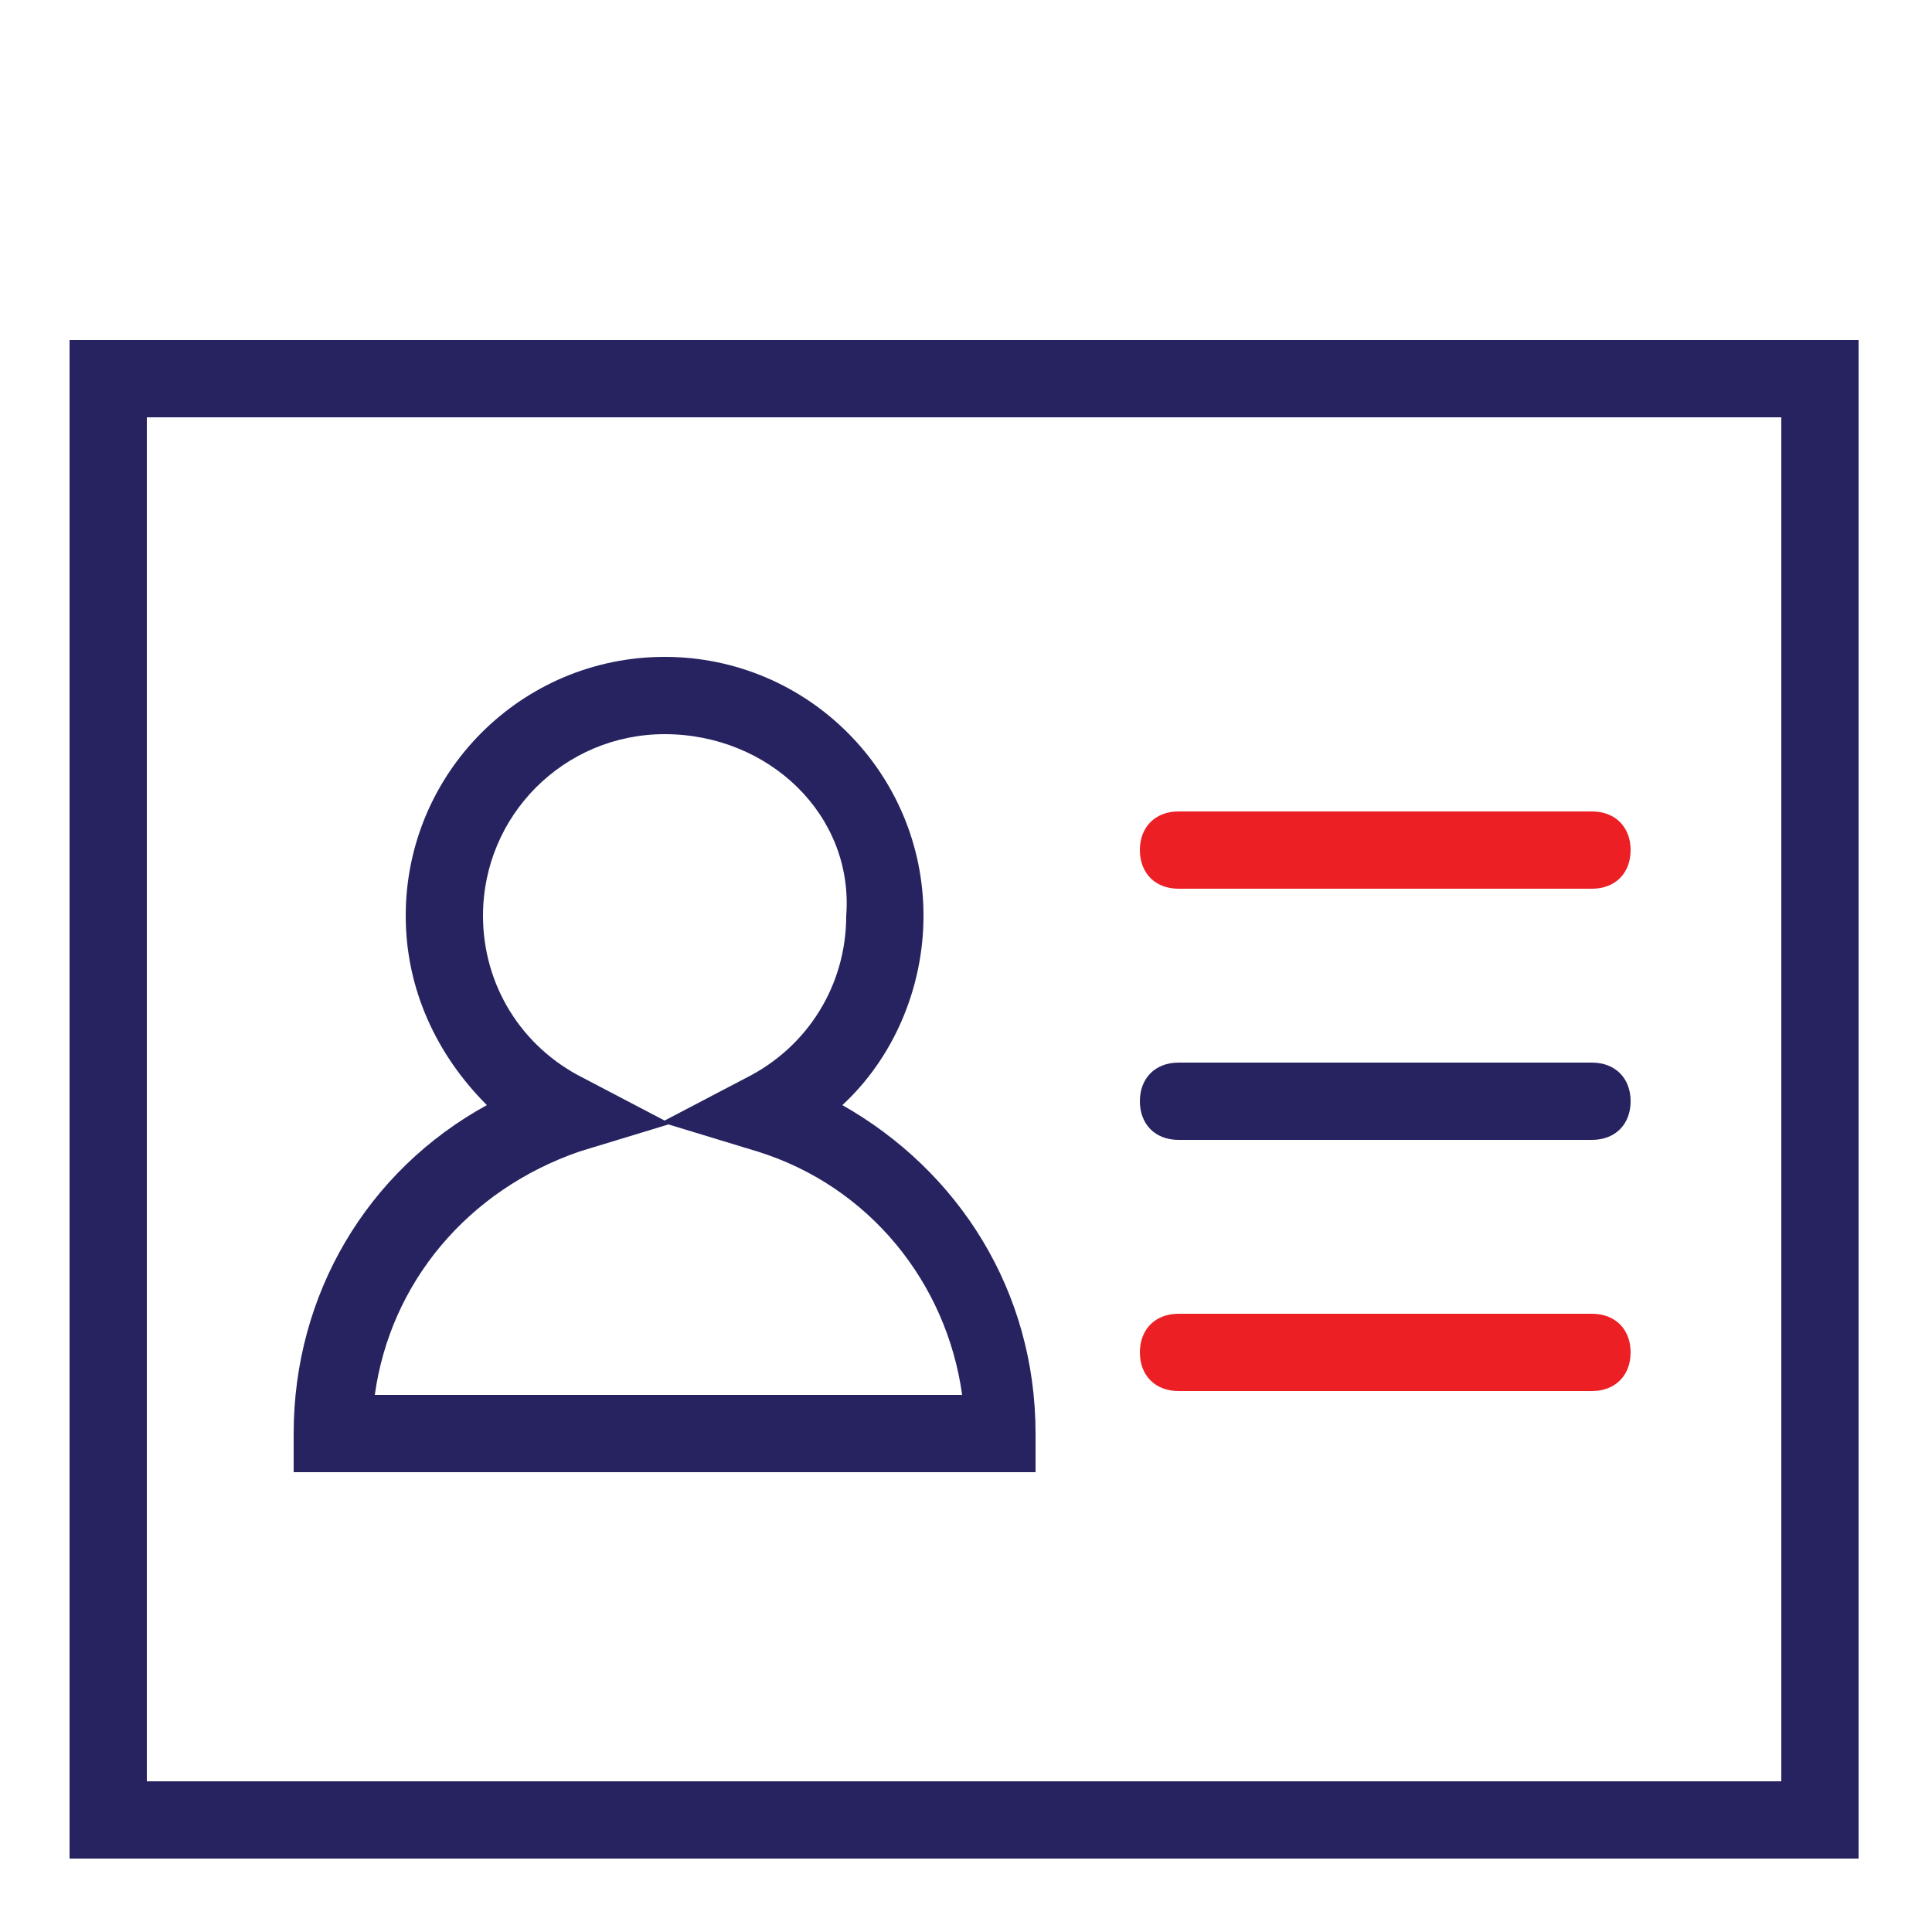
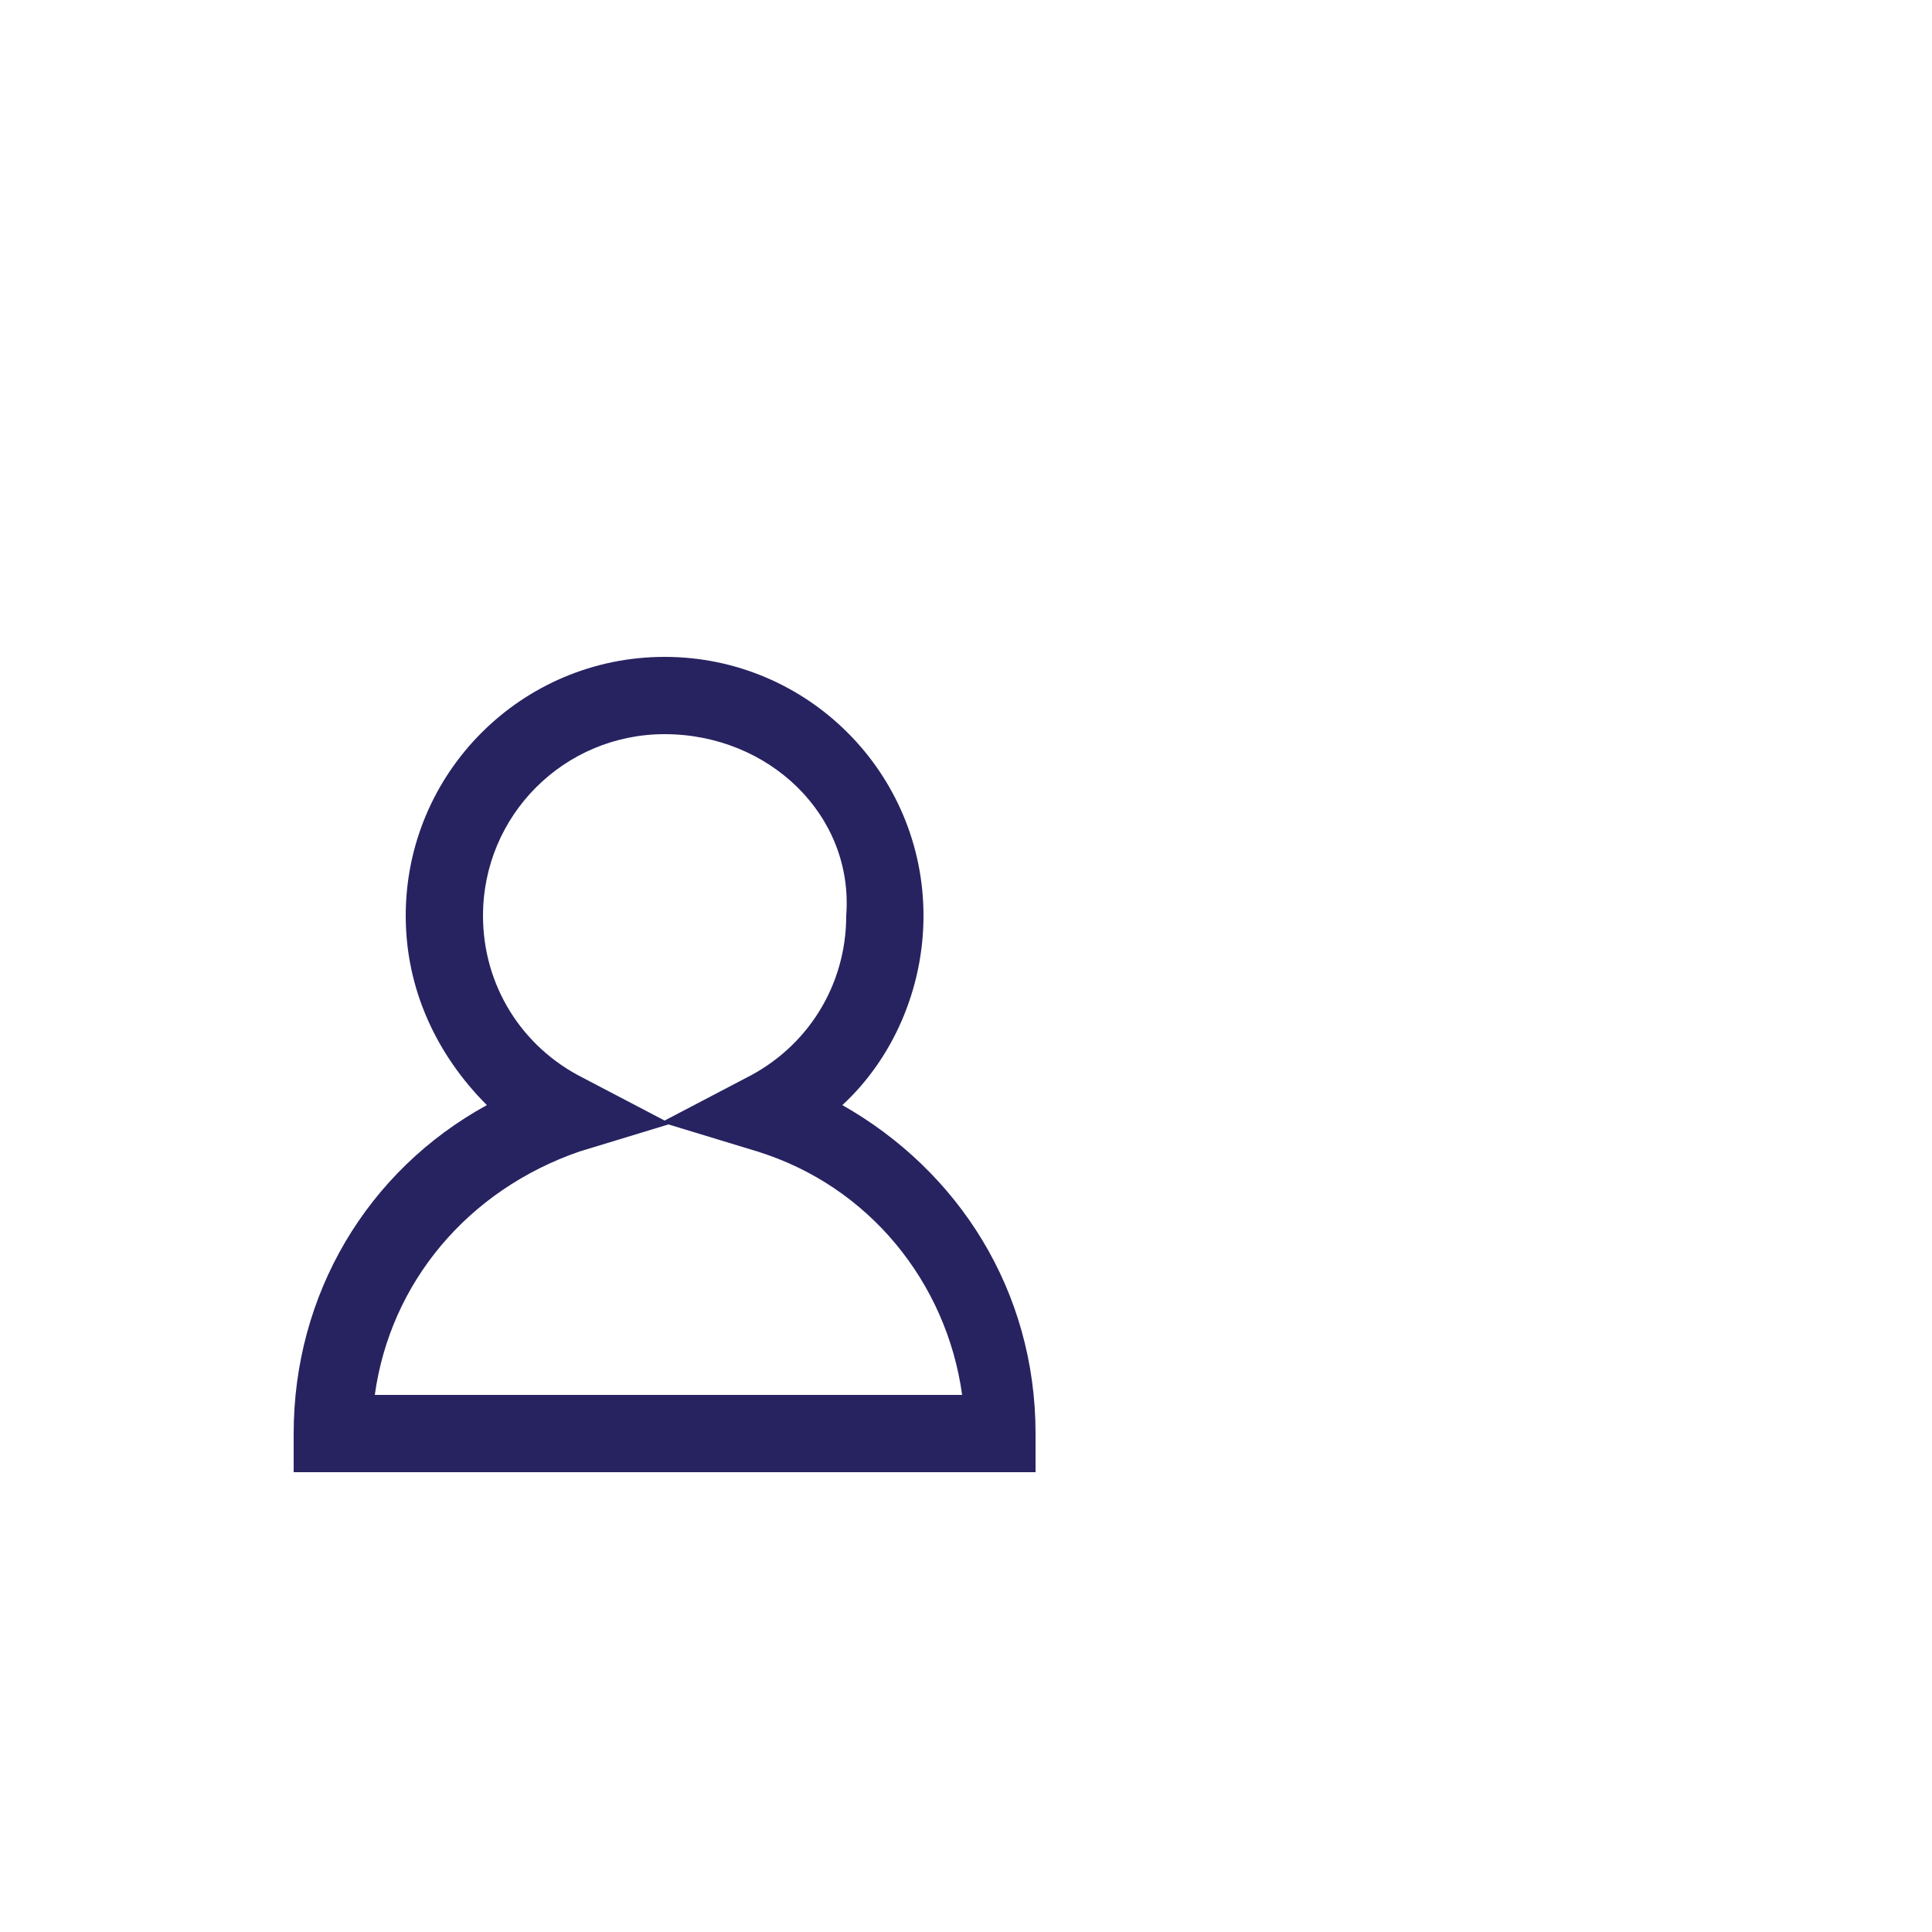
<svg xmlns="http://www.w3.org/2000/svg" id="Layer_1" x="0px" y="0px" viewBox="0 0 50 50" style="enable-background:new 0 0 50 50;" xml:space="preserve">
  <style type="text/css">
	.st0{fill:#272361;}
	.st1{fill:#EC2024;}
</style>
  <path id="XMLID_23_" class="st0" d="M26.9,38.1H7.6v-1c0-3.6,1.9-6.8,5-8.5c-1.3-1.3-2.1-3-2.1-4.9c0-3.7,3-6.7,6.7-6.7  c3.7,0,6.7,3,6.7,6.7c0,1.9-0.8,3.7-2.1,4.9c3,1.7,5,4.8,5,8.5V38.1z M9.7,36.1h15.2c-0.4-2.9-2.4-5.4-5.3-6.3l-2.3-0.7l-2.3,0.7  C12.1,30.8,10.1,33.2,9.7,36.1L9.7,36.1z M17.2,19c-2.6,0-4.7,2.1-4.7,4.7c0,1.8,1,3.4,2.6,4.2l2.1,1.1l2.1-1.1  c1.6-0.8,2.6-2.4,2.6-4.2C22.1,21.1,19.9,19,17.2,19L17.2,19z M17.2,19" />
-   <path id="XMLID_19_" class="st0" d="M48.2,48.1H1.8V8.8h46.3V48.1z M3.8,46.1h42.3V10.8H3.8V46.1z M3.8,46.1" />
-   <path id="XMLID_5_" class="st1" d="M41.2,23H30.5c-0.6,0-1-0.4-1-1c0-0.6,0.4-1,1-1h10.7c0.6,0,1,0.4,1,1C42.2,22.6,41.8,23,41.2,23  L41.2,23z" />
-   <path id="XMLID_4_" class="st0" d="M41.2,29.5H30.5c-0.6,0-1-0.4-1-1c0-0.6,0.4-1,1-1h10.7c0.6,0,1,0.4,1,1  C42.2,29.1,41.8,29.5,41.2,29.5L41.2,29.5z" />
-   <path id="XMLID_3_" class="st1" d="M41.2,36H30.5c-0.6,0-1-0.4-1-1c0-0.6,0.4-1,1-1h10.7c0.6,0,1,0.4,1,1C42.2,35.6,41.8,36,41.2,36  L41.2,36z" />
  <path id="XMLID_2_" class="st0" d="M41.2,36" />
</svg>